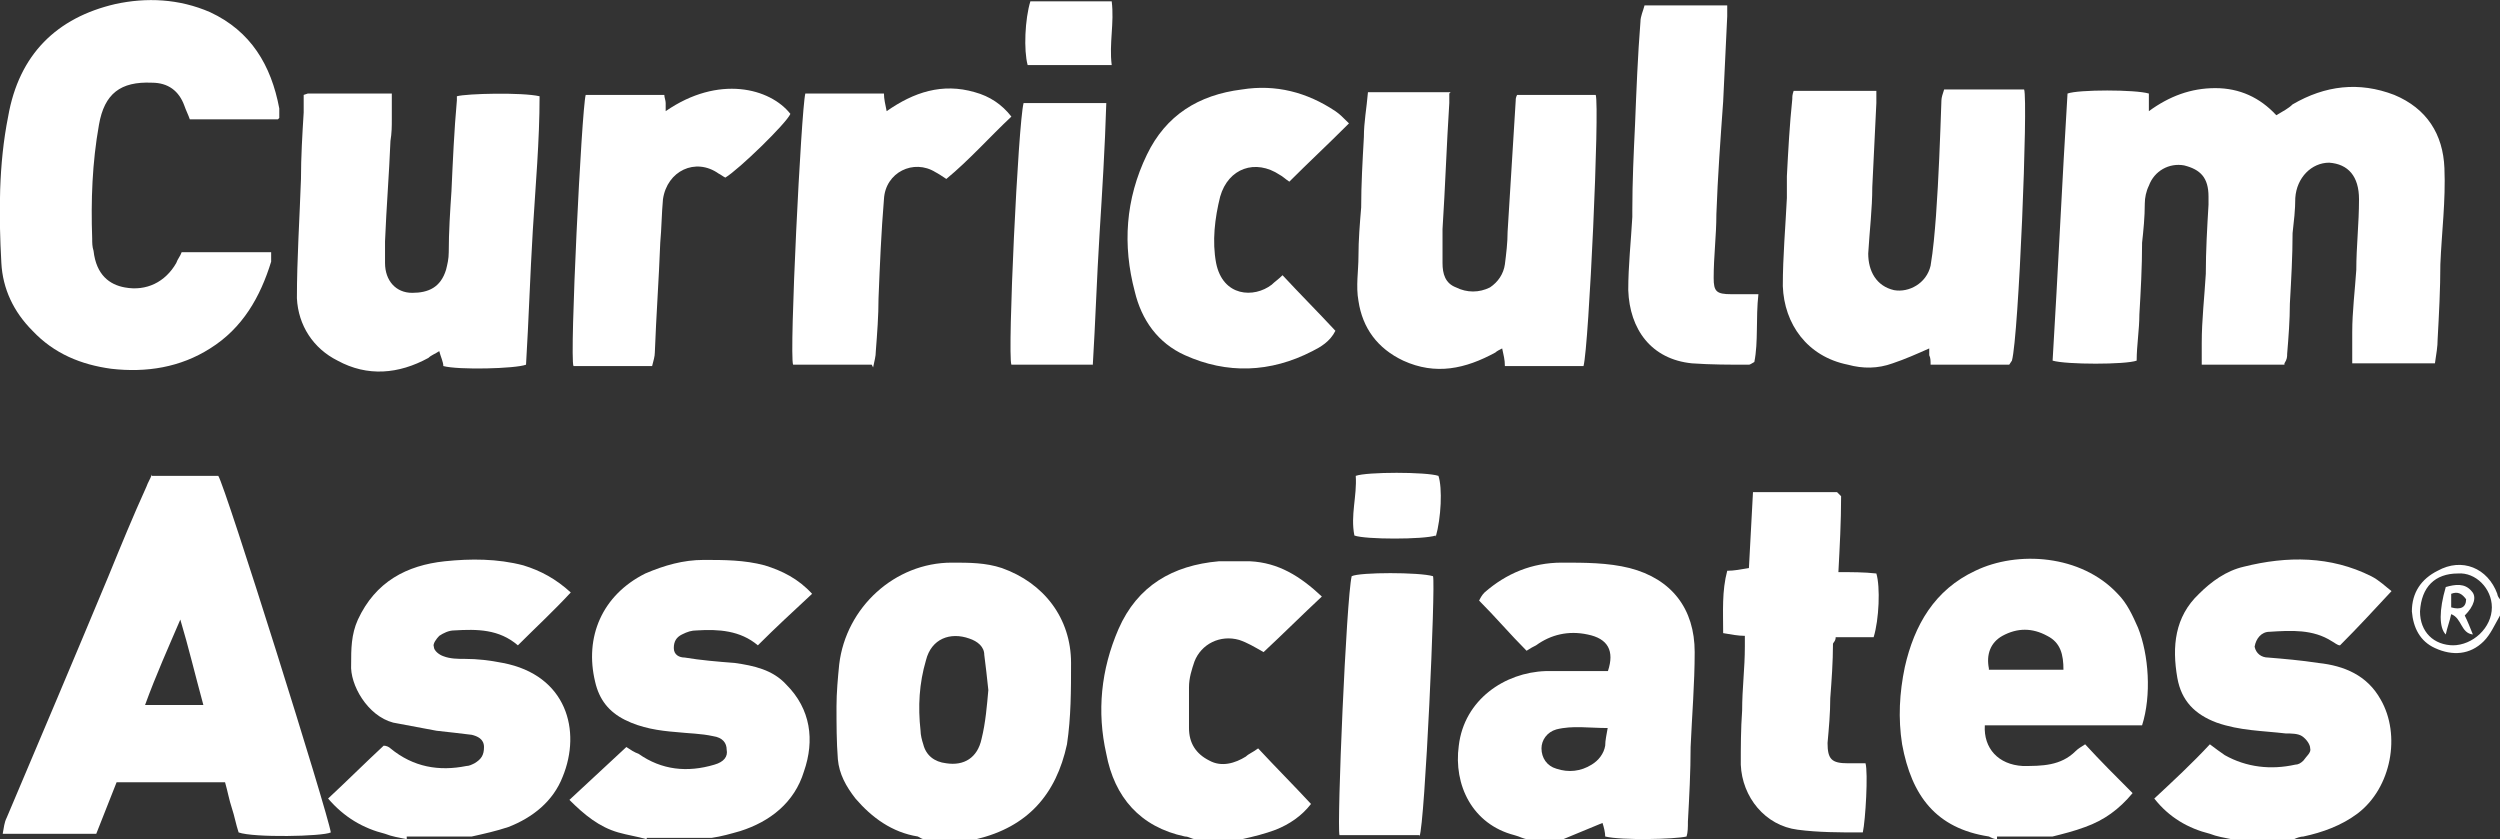
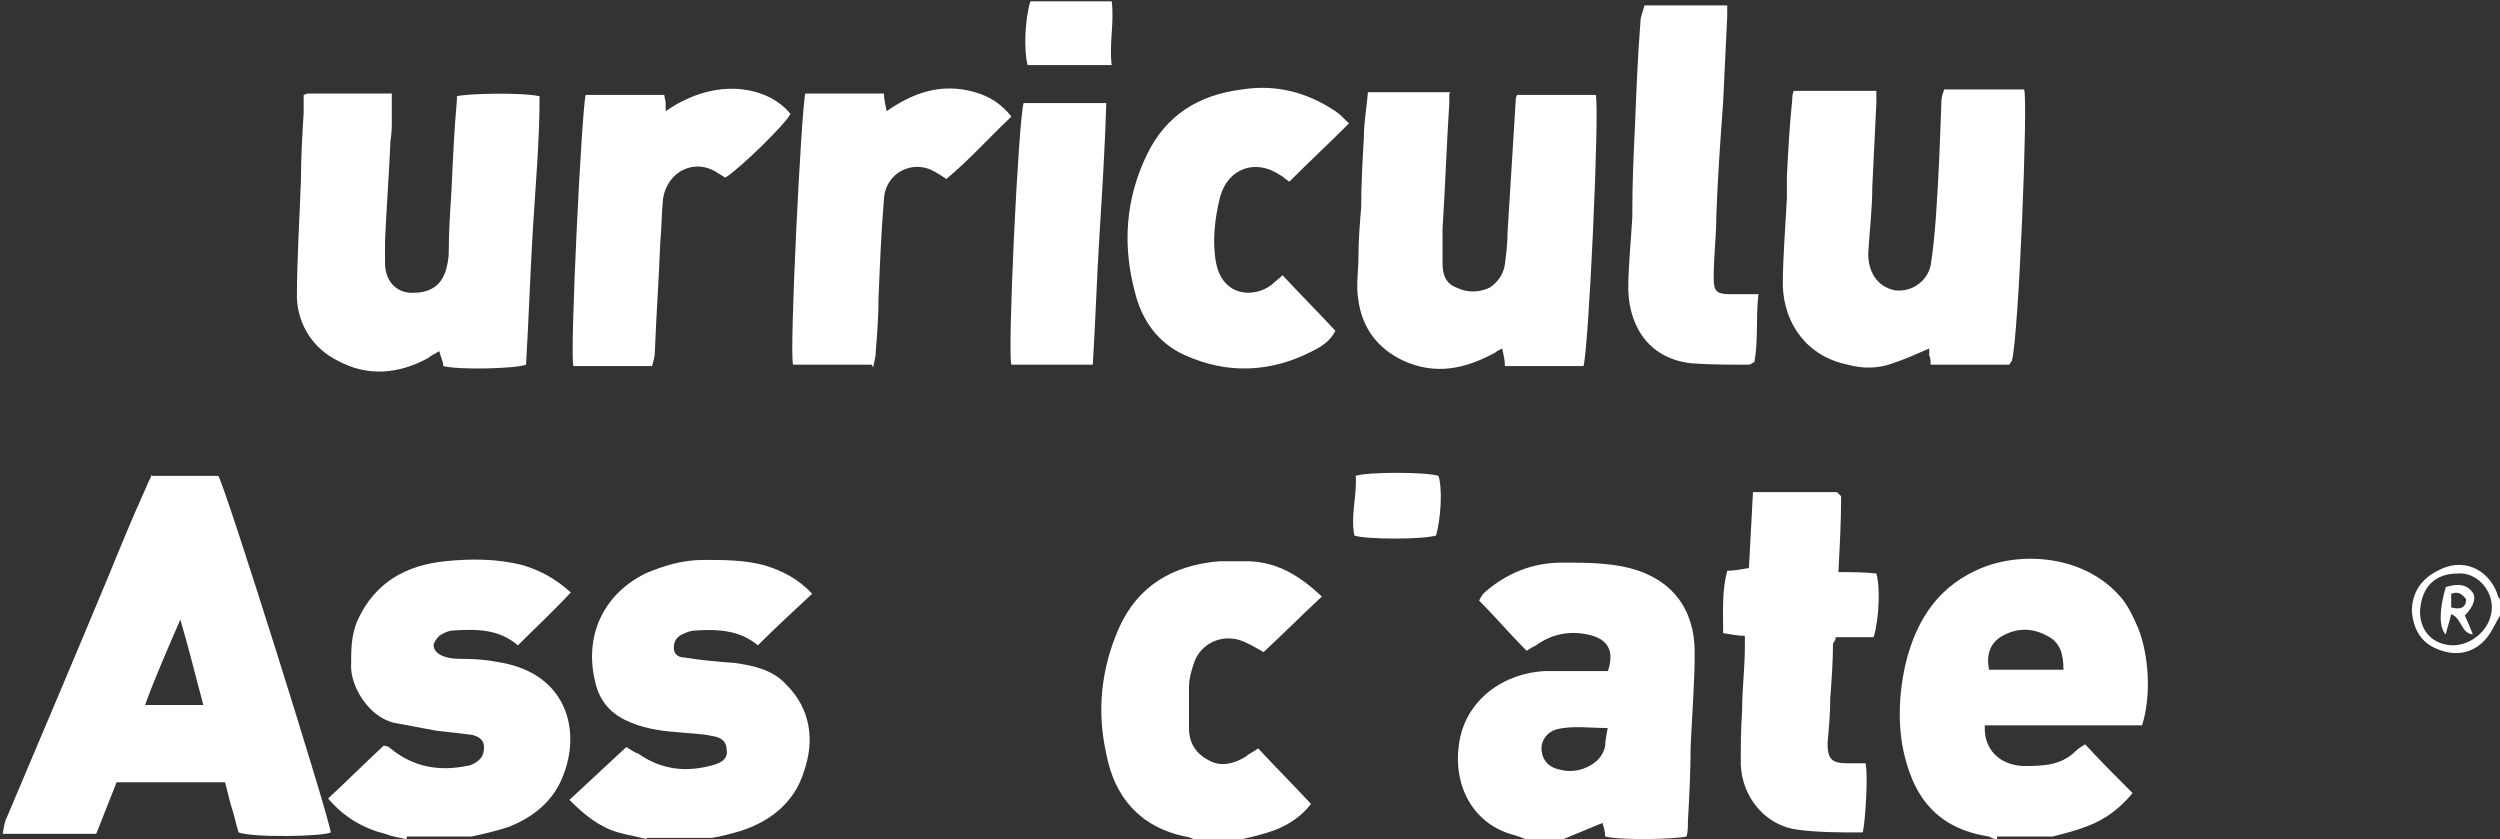
<svg xmlns="http://www.w3.org/2000/svg" id="Layer_2" data-name="Layer 2" viewBox="0 0 184.4 61.9">
  <rect x="0" y="0" width="184.4" height="61.9" fill="#333333" stroke="none" />
  <defs>
    <style>
      .cls-1 {
        fill: #fff;
        stroke-width: 0px;
      }
    </style>
  </defs>
  <g id="Layer_1-2" data-name="Layer 1">
    <g id="XkPTij">
      <g>
        <path class="cls-1" d="M112.7,61.9c-.3,0-.6-.2-1-.3-3.1-.8-4.5-3.7-4.1-6.6.4-3.4,3.4-5.4,6.4-5.5,1.2,0,2.4,0,3.6,0,.3,0,.7,0,1,0,.5-1.5,0-2.4-1.5-2.7-1.4-.3-2.7,0-3.8.8-.2.1-.4.2-.7.4-1.2-1.2-2.3-2.5-3.5-3.7.1-.2.2-.4.4-.6,1.6-1.4,3.5-2.2,5.7-2.2,1.7,0,3.4,0,5,.4,3.1.8,4.8,3,4.8,6.2,0,2.3-.2,4.7-.3,7,0,1.8-.1,3.7-.2,5.5,0,.4,0,.8-.1,1.1-.8.2-4.8.3-6,0,0-.3-.1-.7-.2-1-1,.4-1.9.8-2.9,1.2h-2.6ZM118.6,53.7c-1.4,0-2.6-.2-3.8.1-.7.2-1.1.8-1.1,1.4,0,.7.4,1.3,1.1,1.5.9.3,1.8.2,2.6-.3.5-.3.9-.8,1-1.4,0-.4.1-.8.2-1.4Z" />
        <path class="cls-1" d="M147.3,61.9c-.2,0-.4-.1-.6-.2-3.9-.6-5.7-3-6.4-6.8-.3-1.9-.2-3.8.2-5.7.7-3.1,2.2-5.7,5.2-7.1,3.1-1.5,7.8-1.2,10.5,1.7.7.7,1.1,1.6,1.5,2.5.8,2,1,5,.3,7.2-1.9,0-3.9,0-5.8,0-2,0-3.9,0-5.8,0-.1,1.7,1,2.9,2.8,3,1.4,0,2.8,0,3.9-1.1.2-.2.4-.3.7-.5,1.1,1.2,2.3,2.4,3.5,3.6-1,1.2-2.1,2-3.5,2.5-.8.3-1.6.5-2.4.7h-4.1ZM146.7,49.4h5.5c0-1.1-.2-2-1.2-2.5-1.1-.6-2.2-.6-3.3,0-.9.5-1.2,1.4-1,2.4Z" />
-         <path class="cls-1" d="M68.2,61.9c-.2,0-.3-.1-.5-.2-1.9-.3-3.4-1.4-4.6-2.8-.7-.9-1.2-1.8-1.3-2.9-.1-1.3-.1-2.6-.1-3.9,0-1,.1-2.1.2-3.1.5-4.2,4.1-7.5,8.3-7.5,1.3,0,2.5,0,3.7.4,3.1,1.1,5.1,3.7,5.1,7,0,2,0,4-.3,6-.8,3.7-2.9,6.1-6.7,7-.2,0-.3.1-.5.2h-3.3ZM72.9,50.9c-.1-1-.2-1.8-.3-2.6,0-.6-.5-1-1.1-1.2-1.4-.5-2.8,0-3.2,1.6-.5,1.7-.6,3.4-.4,5.2,0,.3.1.7.2,1,.2.8.8,1.3,1.7,1.4,1.3.2,2.3-.4,2.6-1.8.3-1.2.4-2.5.5-3.6Z" />
        <path class="cls-1" d="M30,61.9c-.5-.1-1.1-.2-1.6-.4-1.6-.4-3-1.2-4.2-2.6,1.4-1.3,2.7-2.6,4.1-3.9.2,0,.4.1.5.2,1.7,1.4,3.6,1.7,5.6,1.3.2,0,.4-.1.6-.2.5-.3.7-.6.7-1.2,0-.6-.5-.8-.9-.9-.8-.1-1.7-.2-2.6-.3-1.1-.2-2.1-.4-3.2-.6-1.9-.5-3.2-2.8-3.1-4.3,0-1.1,0-2.2.5-3.3,1.3-2.8,3.6-4,6.4-4.3,1.9-.2,3.9-.2,5.8.3,1.3.4,2.4,1,3.5,2-1.3,1.4-2.6,2.6-3.9,3.9-1.4-1.2-3-1.2-4.7-1.1-.4,0-.8.2-1.1.4-.2.2-.5.6-.4.8,0,.3.4.6.7.7.5.2,1.1.2,1.6.2.9,0,1.8.1,2.8.3,4.7.9,5.8,5,4.4,8.4-.7,1.8-2.2,3-4,3.7-.9.3-1.8.5-2.7.7h-4.8Z" />
-         <path class="cls-1" d="M164.6,61.9c-.5-.1-1.1-.2-1.6-.4-1.6-.4-3-1.2-4.1-2.6,1.4-1.3,2.8-2.6,4.1-4,.4.3.8.6,1.1.8,1.6.9,3.4,1.1,5.2.7.2,0,.4-.1.6-.3.2-.3.6-.6.5-.9,0-.3-.3-.7-.6-.9-.3-.2-.8-.2-1.2-.2-1.7-.2-3.4-.2-5.1-.8-1.6-.6-2.6-1.6-2.9-3.3-.4-2.3-.2-4.5,1.6-6.2.9-.9,2-1.7,3.3-2,3.2-.8,6.4-.8,9.4.7.6.3,1.1.8,1.5,1.1-1.3,1.4-2.5,2.7-3.8,4-.2,0-.4-.2-.6-.3-1.4-.9-3-.8-4.6-.7-.6,0-1,.5-1.1,1.1.1.5.5.8,1,.8,1.2.1,2.4.2,3.7.4,1.9.2,3.6.9,4.6,2.7,1.5,2.6.8,6.5-1.7,8.4-1.2.9-2.6,1.4-4,1.7-.2,0-.5.1-.7.2h-4.8Z" />
        <path class="cls-1" d="M47.7,61.9c-.7-.2-1.4-.3-2.1-.5-1.4-.4-2.5-1.3-3.6-2.4,1.4-1.3,2.8-2.6,4.2-3.9.3.2.6.4.9.5,1.7,1.2,3.6,1.4,5.6.8.7-.2,1-.6.9-1.1,0-.5-.3-.9-1-1-.9-.2-1.8-.2-2.7-.3-1.3-.1-2.6-.3-3.8-.9-1.2-.6-1.9-1.5-2.2-2.8-.8-3.3.5-6.4,3.7-8,1.4-.6,2.8-1,4.3-1,1.5,0,3,0,4.5.4,1.3.4,2.5,1,3.5,2.1-1.4,1.3-2.7,2.5-4,3.8-1.3-1.1-2.9-1.2-4.5-1.1-.4,0-.7.1-1.1.3-.4.2-.6.5-.6,1,0,.5.4.7.8.7,1.2.2,2.4.3,3.7.4,1.4.2,2.8.5,3.8,1.6,1.8,1.8,2.1,4.1,1.3,6.4-.7,2.3-2.5,3.7-4.7,4.4-.7.2-1.4.4-2.1.5h-4.8Z" />
        <path class="cls-1" d="M88.2,61.9c-.3,0-.5-.2-.8-.2-3.3-.7-5.2-2.9-5.8-6.1-.7-3.1-.4-6.2.9-9.2,1.4-3.2,4-4.7,7.4-5,.8,0,1.5,0,2.3,0,2.1.1,3.7,1.1,5.3,2.6-1.5,1.4-2.9,2.8-4.3,4.1-.7-.4-1.2-.7-1.8-.9-1.4-.4-2.8.3-3.3,1.6-.2.6-.4,1.2-.4,1.9,0,1,0,2,0,3,0,1.1.5,1.9,1.5,2.4.9.5,1.9.2,2.7-.3.2-.2.5-.3.9-.6,1.3,1.4,2.6,2.7,3.9,4.1-.7.9-1.6,1.5-2.6,1.9-.8.3-1.6.5-2.5.7h-3.3Z" />
        <path class="cls-1" d="M184.4,45.4c-.4.7-.7,1.4-1.2,1.9-1,1-2.3,1.1-3.6.5-1.1-.5-1.6-1.5-1.7-2.7,0-1.4.7-2.4,1.9-3,1.8-1,3.7-.2,4.4,1.7,0,.1.1.3.2.4v1.1ZM180.9,47.6c1.5,0,2.9-1.3,2.9-2.8,0-1.4-1.2-2.6-2.5-2.5-1.7,0-2.7,1-2.8,2.8,0,1.5,1,2.5,2.5,2.5Z" />
-         <path class="cls-1" d="M168.5,26.9h-6.1c0-.6,0-1.1,0-1.6,0-1.7.2-3.4.3-5.1,0-1.7.1-3.4.2-5.1,0-.2,0-.4,0-.6,0-1.4-.6-2-1.8-2.3-1.1-.2-2.2.4-2.6,1.5-.2.4-.3.9-.3,1.3,0,1-.1,2-.2,2.9,0,1.8-.1,3.6-.2,5.3,0,1.1-.2,2.3-.2,3.4-.8.3-5.2.3-6.2,0,.4-6.6.7-13.2,1.1-19.7.8-.3,5-.3,6,0v1.3c1.5-1.1,3.1-1.7,4.9-1.7,1.8,0,3.3.7,4.5,2,.5-.3.9-.5,1.2-.8,2.4-1.4,4.9-1.7,7.5-.7,2.4,1,3.6,2.9,3.7,5.4.1,2.4-.2,4.7-.3,7.1,0,1.8-.1,3.7-.2,5.5,0,.6-.1,1.1-.2,1.8h-6.1c0-.8,0-1.5,0-2.3,0-1.5.2-3.1.3-4.6,0-1.7.2-3.4.2-5.2,0-1.7-.8-2.6-2.2-2.7-1.3,0-2.4,1.1-2.5,2.6,0,.9-.1,1.7-.2,2.6,0,1.7-.1,3.4-.2,5.2,0,1.2-.1,2.5-.2,3.7,0,.2,0,.4-.2.7Z" />
        <path class="cls-1" d="M11.2,35.1h4.9c.5.7,8.1,24.9,8.3,26.3-.6.3-5.7.4-6.8,0-.2-.6-.3-1.2-.5-1.8-.2-.6-.3-1.2-.5-1.9-2.6,0-5.3,0-8,0-.5,1.3-1,2.5-1.5,3.8H.2c.1-.5.1-.8.3-1.2,2.5-5.9,5-11.8,7.5-17.8.9-2.2,1.8-4.4,2.8-6.6.1-.3.3-.6.4-.9ZM15,52c-.6-2.2-1.1-4.3-1.7-6.3-.9,2.1-1.8,4.1-2.6,6.3h4.2Z" />
-         <path class="cls-1" d="M20.5,8.8h-6.5c-.1-.3-.3-.7-.4-1-.4-1.1-1.2-1.7-2.4-1.7-2.3-.1-3.5.8-3.9,3.1-.5,2.8-.6,5.6-.5,8.4,0,.3,0,.6.1.9.2,1.8,1.2,2.5,2.3,2.7,1.6.3,3-.4,3.8-1.8.1-.3.3-.5.4-.8h6.6c0,.3,0,.5,0,.7-.8,2.6-2.1,4.9-4.5,6.4-2.2,1.4-4.7,1.8-7.3,1.5-2.2-.3-4.2-1.1-5.8-2.8-1.4-1.4-2.2-3.1-2.3-5-.2-3.6-.2-7.3.5-10.8C1.4,4,4.2,1.3,8.5.3c2.3-.5,4.7-.4,7,.6,3,1.4,4.5,3.9,5.1,7.1,0,.2,0,.4,0,.7Z" />
        <path class="cls-1" d="M148.2,26.9h-5.8c0-.3,0-.5-.1-.7,0-.2,0-.3,0-.5-.9.4-1.8.8-2.7,1.1-1.1.4-2.2.4-3.3.1-3-.6-4.7-3-4.8-5.8,0-2.2.2-4.4.3-6.5,0-.5,0-1,0-1.6.1-1.9.2-3.8.4-5.7,0-.2,0-.3.1-.6h6.1c0,.3,0,.6,0,.9-.1,2.1-.2,4.1-.3,6.2,0,1.6-.2,3.2-.3,4.9,0,1.3.6,2.4,1.9,2.7,1.1.2,2.4-.5,2.7-1.8.2-1.2.3-2.4.4-3.7.2-2.8.3-5.6.4-8.5,0-.2.1-.5.2-.8h5.9c.3.8-.4,18.2-.9,20Z" />
        <path class="cls-1" d="M22.7,6.9h6.2c0,.7,0,1.3,0,1.9,0,.5,0,1-.1,1.6-.1,2.5-.3,4.9-.4,7.4,0,.5,0,1,0,1.6,0,1.3.8,2.2,2,2.2,1.2,0,2.1-.4,2.5-1.7.1-.4.2-.8.2-1.3,0-1.5.1-3,.2-4.5.1-2.2.2-4.5.4-6.7,0-.1,0-.2,0-.3.7-.2,4.8-.3,6.1,0,0,3.3-.3,6.6-.5,9.9-.2,3.3-.3,6.6-.5,9.9-.8.3-5,.4-6.1.1,0-.3-.2-.7-.3-1.1-.3.2-.6.3-.8.5-2.2,1.2-4.5,1.4-6.7.2-1.8-.9-2.9-2.6-3-4.6,0-2.9.2-5.9.3-8.8,0-1.6.1-3.3.2-4.9,0-.4,0-.8,0-1.3Z" />
        <path class="cls-1" d="M106.9,6.9c0,.3,0,.5,0,.7-.2,3.1-.3,6.2-.5,9.3,0,.8,0,1.7,0,2.5,0,.8.2,1.5,1,1.8.8.4,1.7.4,2.5,0,.6-.4,1-1,1.1-1.7.1-.8.2-1.6.2-2.4.2-3.2.4-6.5.6-9.7,0-.1,0-.2.1-.4h5.8c.3.9-.5,18.5-.9,20-1.9,0-3.8,0-5.8,0,0-.5-.1-.8-.2-1.3-.2.1-.4.2-.5.3-2.2,1.2-4.4,1.7-6.8.6-1.9-.9-3-2.4-3.3-4.4-.2-1.1,0-2.2,0-3.3,0-1.2.1-2.4.2-3.6,0-1.7.1-3.4.2-5.2,0-1.1.2-2.1.3-3.3h6.1Z" />
        <path class="cls-1" d="M99.4,9.2c-1.5,1.5-2.9,2.8-4.3,4.2-.3-.2-.5-.4-.7-.5-1.8-1.2-3.8-.5-4.4,1.6-.4,1.6-.6,3.3-.3,4.9.5,2.5,2.8,2.6,4.1,1.6.2-.2.5-.4.8-.7,1.3,1.4,2.6,2.7,3.9,4.1-.4.8-1.1,1.2-1.7,1.5-3.1,1.6-6.3,1.7-9.4.3-2-.9-3.2-2.6-3.7-4.7-.9-3.4-.7-6.8.9-10.1,1.4-2.9,3.8-4.4,7-4.8,2.5-.4,4.8.2,6.9,1.6.3.2.6.5,1,.9Z" />
        <path class="cls-1" d="M135.8,36.6c0,1.9-.1,3.7-.2,5.6,1,0,1.9,0,2.8.1.3,1,.2,3.4-.2,4.7h-2.8c0,.3-.2.4-.2.5,0,1.3-.1,2.7-.2,4,0,1.1-.1,2.2-.2,3.3,0,1.2.3,1.5,1.5,1.5.5,0,.9,0,1.3,0,.2.7,0,4.2-.2,5.1,0,0-.1,0-.2,0-1.5,0-3.1,0-4.6-.2-2.4-.3-4.1-2.4-4.2-4.8,0-1.3,0-2.6.1-4,0-1.6.2-3.1.2-4.7,0-.2,0-.5,0-.8-.5,0-1-.1-1.6-.2,0-1.6-.1-3.1.3-4.6.5,0,1-.1,1.6-.2.1-1.8.2-3.7.3-5.6,2.1,0,4,0,6.2,0Z" />
        <path class="cls-1" d="M121.3.4h6.1c0,.3,0,.5,0,.8-.1,2.1-.2,4.2-.3,6.3-.2,2.8-.4,5.5-.5,8.3,0,1.6-.2,3.1-.2,4.7,0,1,.2,1.2,1.3,1.2.6,0,1.3,0,2,0-.2,1.8,0,3.5-.3,5-.2.1-.3.2-.4.2-1.4,0-2.8,0-4.2-.1-3-.3-4.6-2.5-4.7-5.4,0-1.8.2-3.6.3-5.4,0-.2,0-.3,0-.5,0-2.1.1-4.2.2-6.3.1-2.5.2-5.1.4-7.6,0-.4.2-.8.3-1.2Z" />
        <path class="cls-1" d="M64.3,26.9h-5.8c-.3-.7.6-18.8.9-20h5.8c0,.4.1.8.2,1.3,2-1.4,4.1-2.1,6.5-1.4,1.1.3,2,.9,2.7,1.8-1.6,1.5-3.1,3.2-4.8,4.6-.3-.2-.6-.4-.8-.5-1.6-1-3.7,0-3.8,2-.2,2.4-.3,4.8-.4,7.3,0,1.3-.1,2.6-.2,3.9,0,.4-.1.7-.2,1.2Z" />
        <path class="cls-1" d="M49.1,8.2c3.9-2.7,7.7-1.7,9.2.2-.3.7-3.8,4.1-4.8,4.7-.2-.1-.3-.2-.5-.3-1.7-1.2-3.8-.2-4.1,1.9-.1,1.1-.1,2.1-.2,3.2-.1,2.7-.3,5.4-.4,8.1,0,.3-.1.6-.2,1h-5.8c-.3-.6.6-18.9.9-20h5.8c0,.2.1.4.1.6,0,.2,0,.4,0,.7Z" />
-         <path class="cls-1" d="M104.7,61.6h-5.9c-.2-.8.5-17.4.9-19.1.6-.3,5-.3,6,0,.2.6-.6,18.3-1,19.2Z" />
        <path class="cls-1" d="M80.6,26.9h-6c-.3-.8.5-17.8.9-19.3,1.9,0,3.9,0,6.1,0-.1,3.3-.3,6.5-.5,9.7-.2,3.2-.3,6.4-.5,9.7Z" />
        <path class="cls-1" d="M105.9,39.5c-.9.3-5.2.3-6,0-.3-1.5.2-2.9.1-4.4.8-.3,5.2-.3,6.1,0,.3.9.2,3.1-.2,4.5Z" />
        <path class="cls-1" d="M75.8,4.8c-.3-1.1-.2-3.4.2-4.7,1.9,0,3.9,0,6,0,.2,1.6-.2,3.1,0,4.7h-6.1Z" />
        <path class="cls-1" d="M180.8,45.3c-.1.5-.3,1-.4,1.5-.5-.5-.5-1.8,0-3.5.7-.2,1.4-.3,1.9.3.4.4.2,1.1-.5,1.8.2.4.4.9.6,1.4-.9-.1-.8-1.2-1.6-1.5ZM180.8,44.8c.7.2,1.1,0,1.1-.6-.3-.4-.6-.6-1.1-.4v1Z" />
      </g>
    </g>
  </g>
</svg>